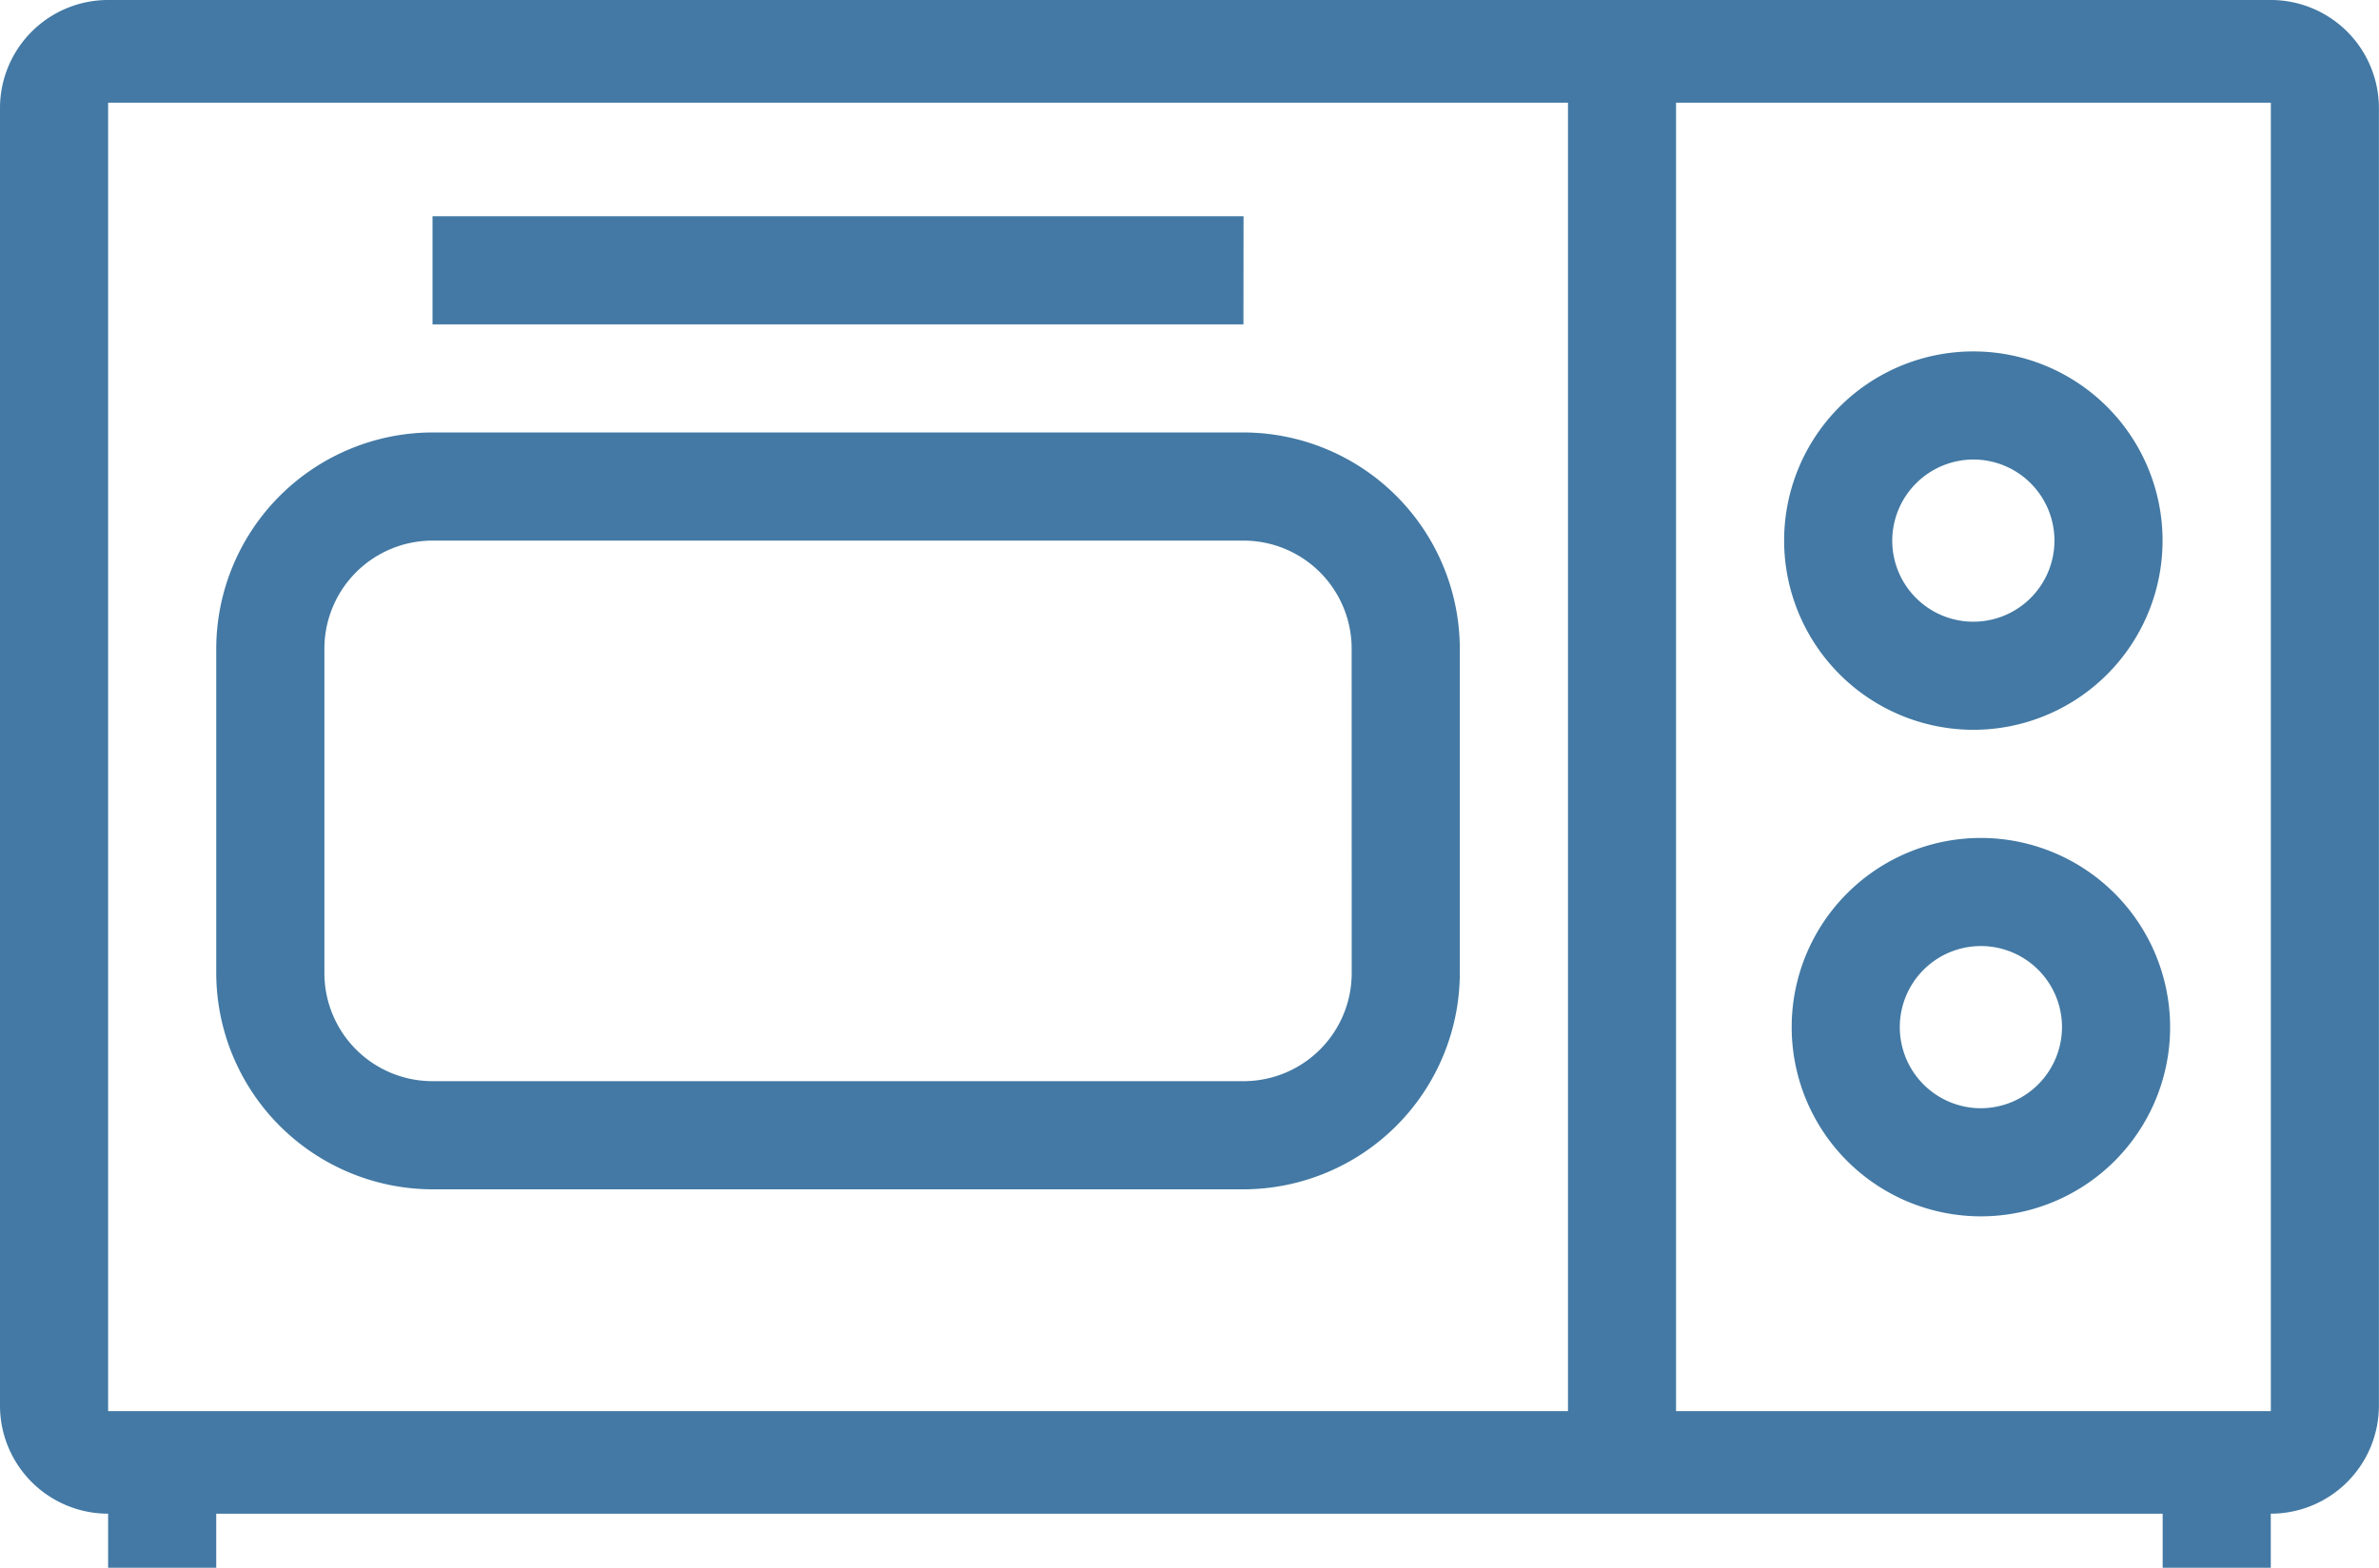
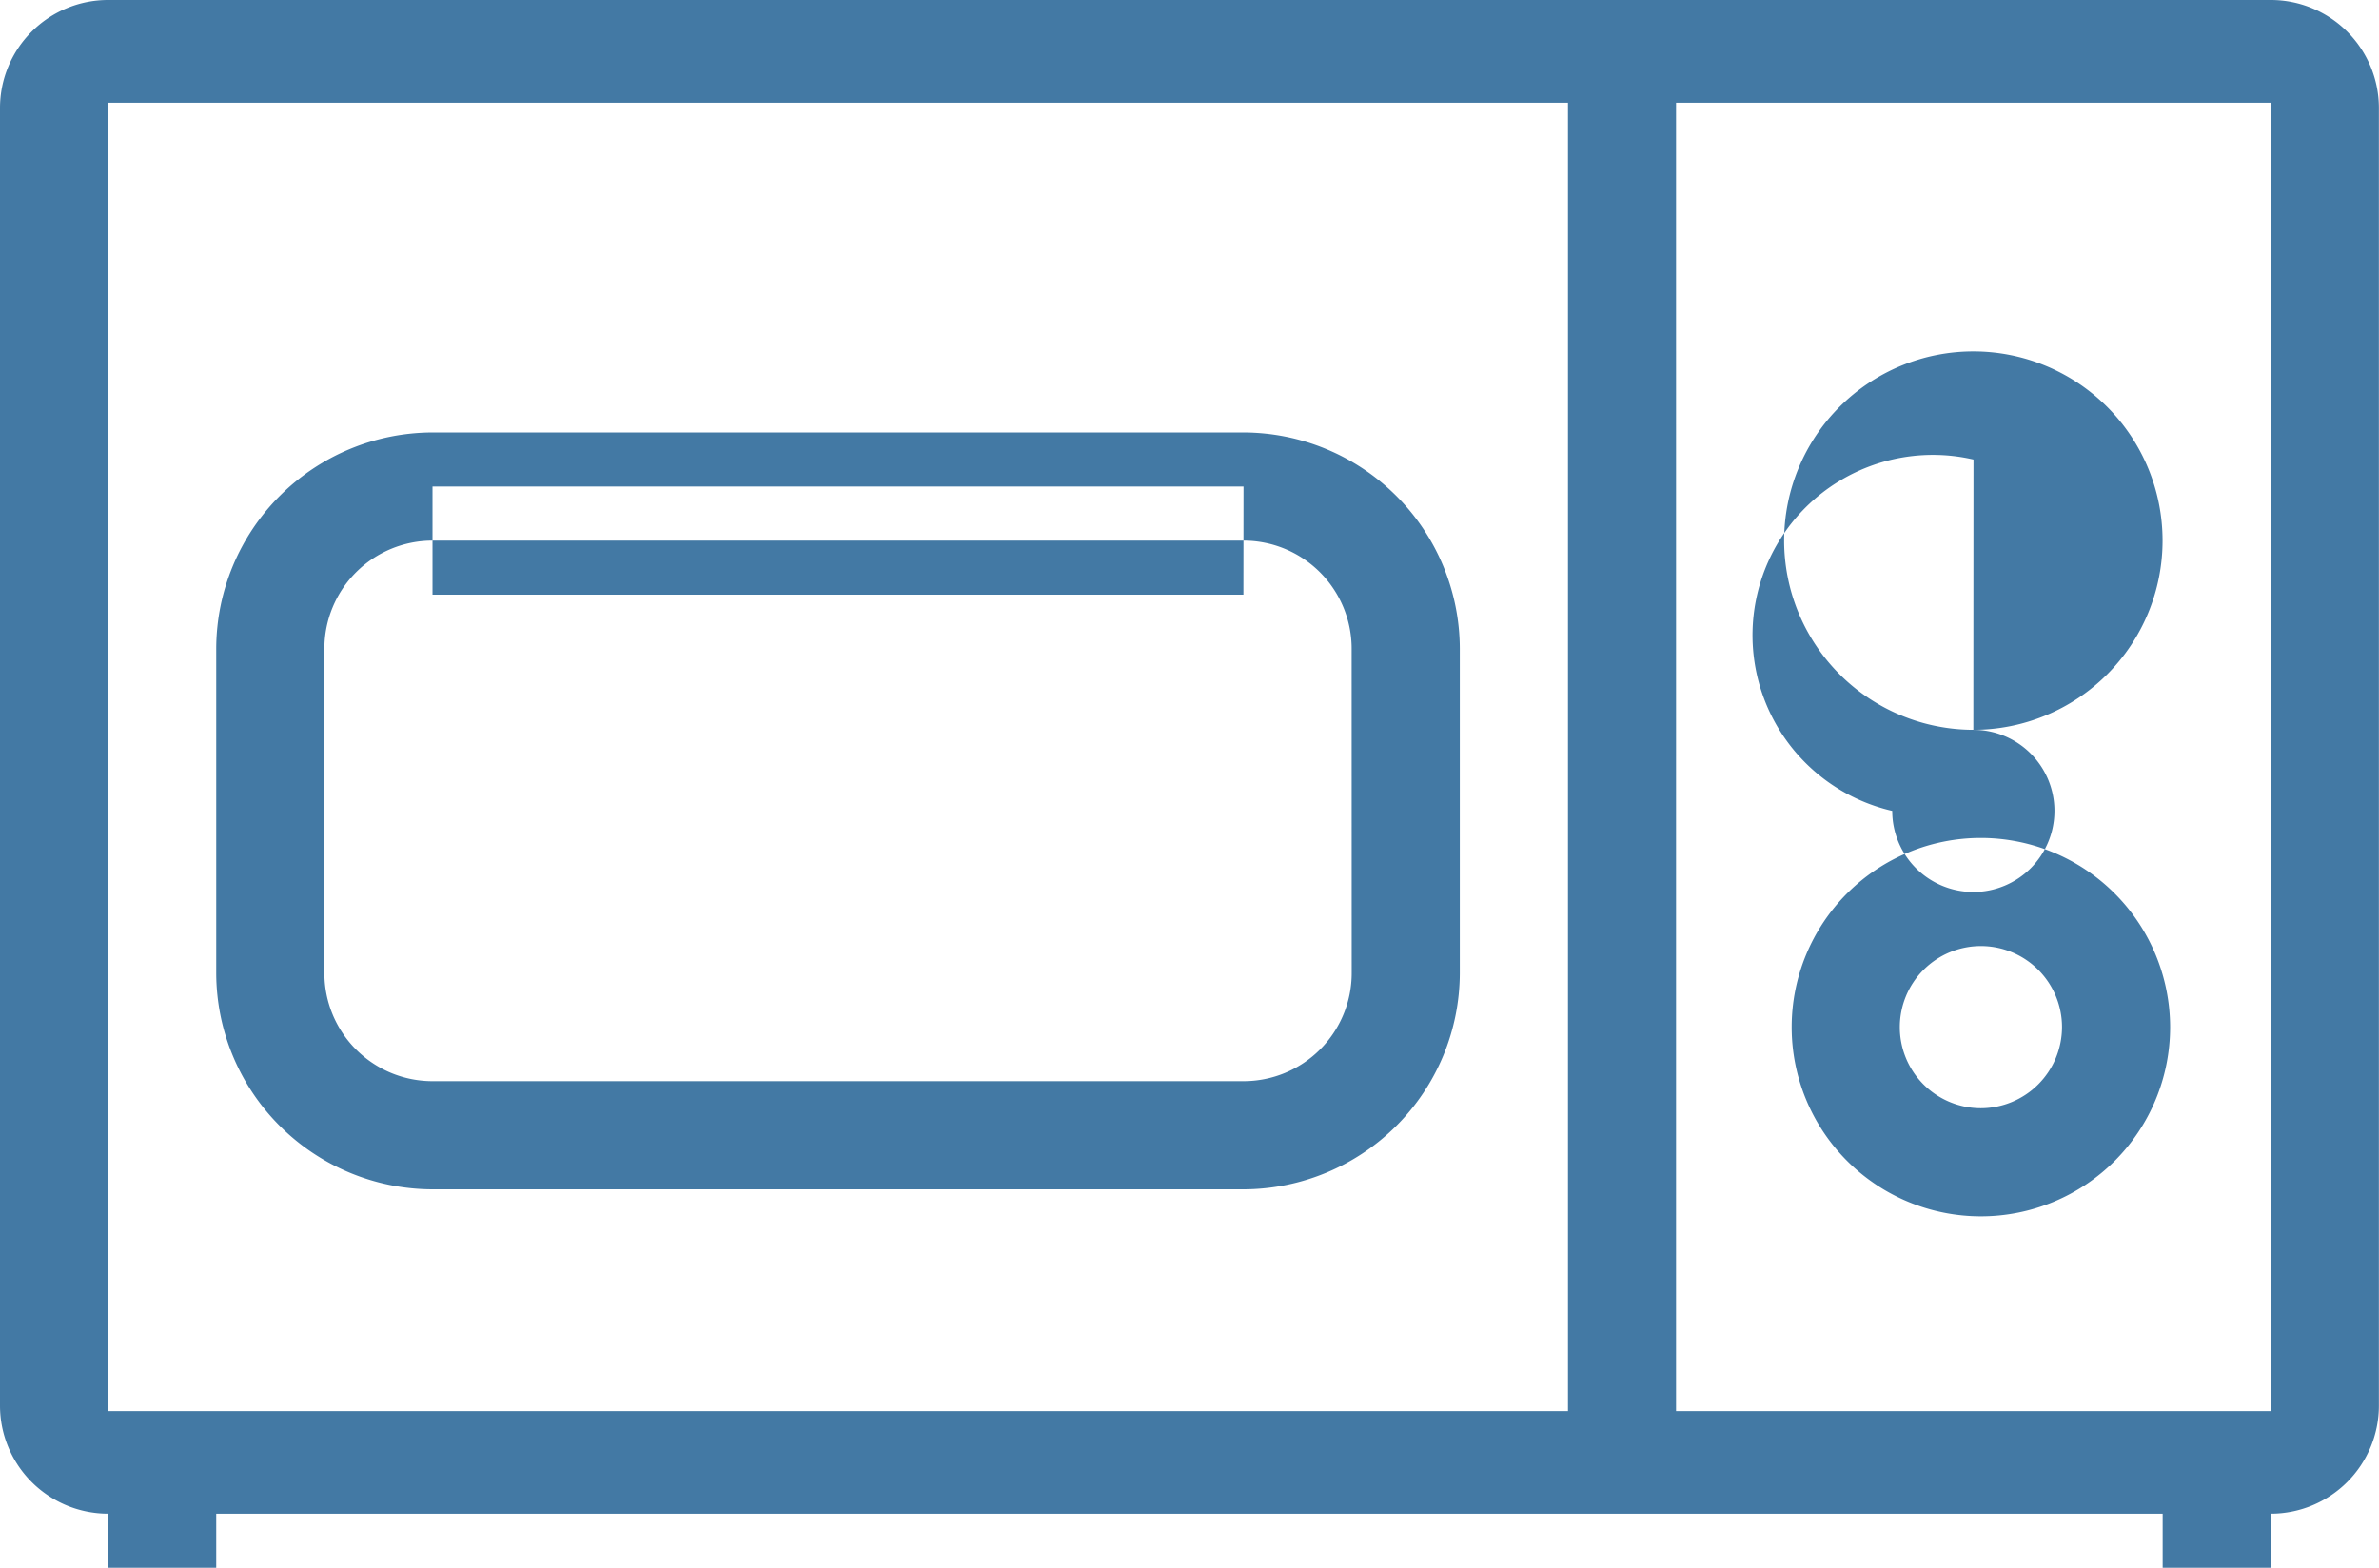
<svg xmlns="http://www.w3.org/2000/svg" width="47.198" height="31.108" viewBox="0 0 47.198 31.108">
-   <path id="icon_R_0212" d="M105.052,220H62.145A2.145,2.145,0,0,0,60,222.145V247.89a2.145,2.145,0,0,0,2.145,2.145v1.073h2.145v-1.073h38.616v1.073h2.145v-1.073a2.145,2.145,0,0,0,2.145-2.145V222.145A2.145,2.145,0,0,0,105.052,220Zm-42.907,2.038H91.108V248H62.145ZM105.052,248h-11.8V222.038h11.8ZM84.672,228.581H68.581a4.3,4.3,0,0,0-4.291,4.291v6.436a4.3,4.3,0,0,0,4.291,4.291h16.09a4.3,4.3,0,0,0,4.291-4.291v-6.436A4.3,4.3,0,0,0,84.672,228.581Zm2.145,10.727a2.145,2.145,0,0,1-2.145,2.145H68.581a2.145,2.145,0,0,1-2.145-2.145v-6.436a2.145,2.145,0,0,1,2.145-2.145h16.09a2.145,2.145,0,0,1,2.145,2.145ZM99.3,236.627a3.754,3.754,0,1,0,3.754,3.754A3.758,3.758,0,0,0,99.3,236.627Zm0,5.363a1.609,1.609,0,1,1,1.609-1.609A1.614,1.614,0,0,1,99.3,241.99Zm-.15-7.509a3.754,3.754,0,1,0-3.754-3.754A3.759,3.759,0,0,0,99.153,234.481Zm0-5.363a1.609,1.609,0,1,1-1.609,1.609A1.614,1.614,0,0,1,99.153,229.118Zm-14.481-2.682H68.581v-2.145h16.09Z" transform="translate(-60 -220)" fill="#4379a4" />
+   <path id="icon_R_0212" d="M105.052,220H62.145A2.145,2.145,0,0,0,60,222.145V247.89a2.145,2.145,0,0,0,2.145,2.145v1.073h2.145v-1.073h38.616v1.073h2.145v-1.073a2.145,2.145,0,0,0,2.145-2.145V222.145A2.145,2.145,0,0,0,105.052,220Zm-42.907,2.038H91.108V248H62.145ZM105.052,248h-11.8V222.038h11.8ZM84.672,228.581H68.581a4.3,4.3,0,0,0-4.291,4.291v6.436a4.3,4.3,0,0,0,4.291,4.291h16.09a4.3,4.3,0,0,0,4.291-4.291v-6.436A4.3,4.3,0,0,0,84.672,228.581Zm2.145,10.727a2.145,2.145,0,0,1-2.145,2.145H68.581a2.145,2.145,0,0,1-2.145-2.145v-6.436a2.145,2.145,0,0,1,2.145-2.145h16.09a2.145,2.145,0,0,1,2.145,2.145ZM99.3,236.627a3.754,3.754,0,1,0,3.754,3.754A3.758,3.758,0,0,0,99.3,236.627Zm0,5.363a1.609,1.609,0,1,1,1.609-1.609A1.614,1.614,0,0,1,99.3,241.99Zm-.15-7.509a3.754,3.754,0,1,0-3.754-3.754A3.759,3.759,0,0,0,99.153,234.481Za1.609,1.609,0,1,1-1.609,1.609A1.614,1.614,0,0,1,99.153,229.118Zm-14.481-2.682H68.581v-2.145h16.09Z" transform="translate(-60 -220)" fill="#4379a4" />
</svg>